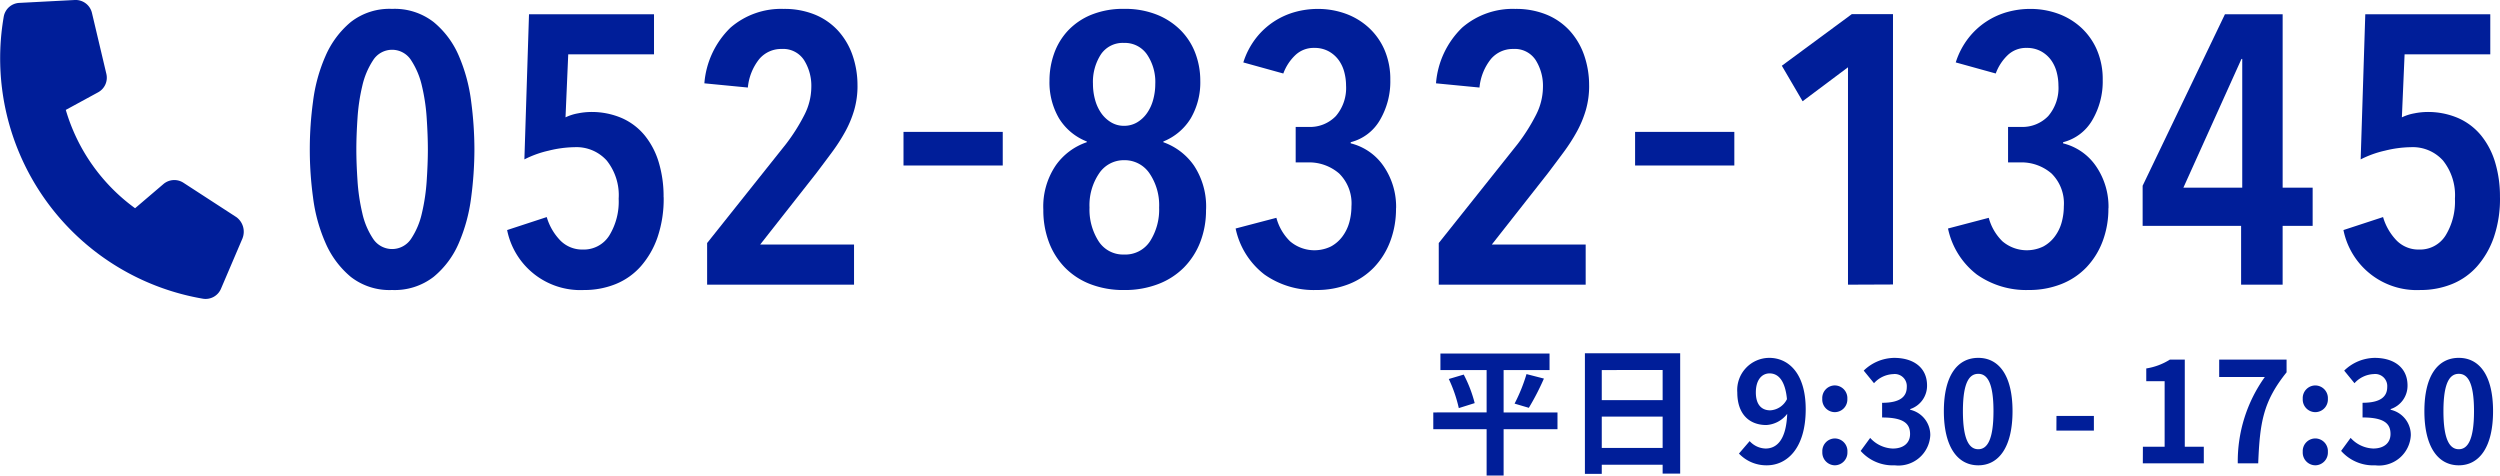
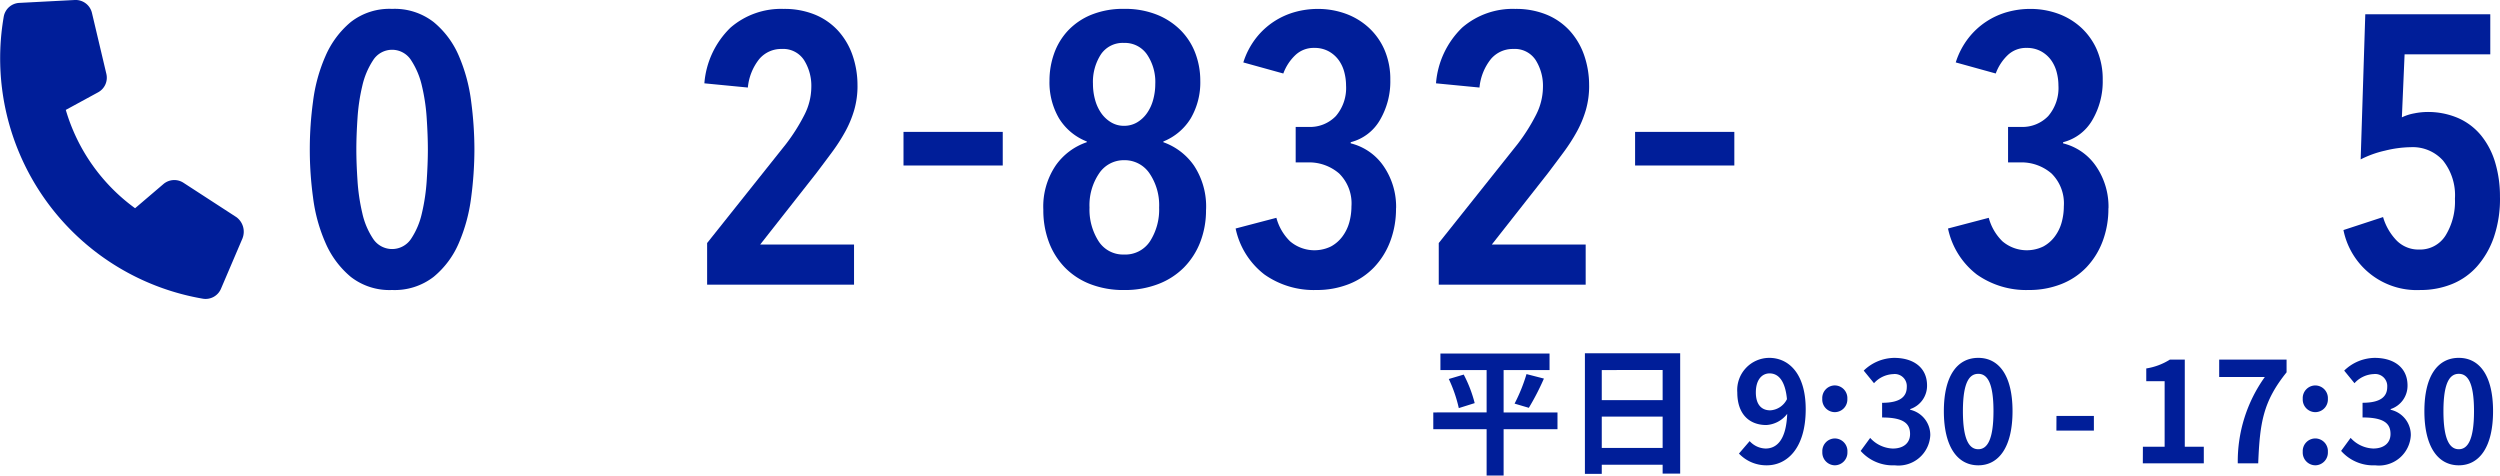
<svg xmlns="http://www.w3.org/2000/svg" width="184" height="34.999" viewBox="0 0 184 34.999">
  <g transform="translate(-408 -4)">
    <g transform="translate(20571.314 23126)">
      <path d="M86.214,12.49a27.2,27.2,0,0,1-.241,3.542,12.307,12.307,0,0,1-.906,3.345,6.534,6.534,0,0,1-1.854,2.488,4.681,4.681,0,0,1-3.058.969,4.623,4.623,0,0,1-3.043-.969,6.728,6.728,0,0,1-1.854-2.488,11.951,11.951,0,0,1-.92-3.345,26.19,26.19,0,0,1,0-7.084,11.961,11.961,0,0,1,.92-3.346,6.73,6.73,0,0,1,1.854-2.488,4.621,4.621,0,0,1,3.043-.97,4.68,4.68,0,0,1,3.058.97A6.536,6.536,0,0,1,85.067,5.6a12.317,12.317,0,0,1,.906,3.346,27.21,27.21,0,0,1,.241,3.542m-3.426,0q0-1.012-.085-2.291a14.147,14.147,0,0,0-.354-2.389,5.753,5.753,0,0,0-.793-1.883,1.656,1.656,0,0,0-2.8,0,5.727,5.727,0,0,0-.793,1.883,14.085,14.085,0,0,0-.354,2.389q-.085,1.28-.085,2.291t.085,2.291a14.386,14.386,0,0,0,.354,2.4,5.559,5.559,0,0,0,.793,1.883,1.673,1.673,0,0,0,2.8,0,5.583,5.583,0,0,0,.793-1.883,14.449,14.449,0,0,0,.354-2.4q.085-1.279.085-2.291" transform="translate(-20214.611 -23123.49)" fill="#001e99" />
-       <path d="M132.815,16.9a8.757,8.757,0,0,1-.453,2.952,6.408,6.408,0,0,1-1.232,2.136,4.954,4.954,0,0,1-1.854,1.307,6.131,6.131,0,0,1-2.321.435,5.5,5.5,0,0,1-5.662-4.413l2.916-.956a4.156,4.156,0,0,0,1.005,1.729,2.254,2.254,0,0,0,1.656.661,2.211,2.211,0,0,0,1.939-1.026,4.764,4.764,0,0,0,.694-2.713,4.089,4.089,0,0,0-.878-2.811,2.994,2.994,0,0,0-2.35-.984,8.345,8.345,0,0,0-1.911.253,7.515,7.515,0,0,0-1.8.647l.34-10.682h9.2V6.384h-6.313l-.2,4.638a3.553,3.553,0,0,1,.92-.295,5.048,5.048,0,0,1,.92-.1,5.6,5.6,0,0,1,2.307.45,4.547,4.547,0,0,1,1.684,1.279,5.755,5.755,0,0,1,1.033,1.982,8.7,8.7,0,0,1,.354,2.558" transform="translate(-20247.283 -23124.385)" fill="#001e99" />
      <path d="M179.756,7.794a6.392,6.392,0,0,1-.241,1.785,7.9,7.9,0,0,1-.665,1.6,13.286,13.286,0,0,1-.977,1.518q-.552.745-1.147,1.532l-4.133,5.257H179.5V22.44H168.687V19.376l5.8-7.281a13.755,13.755,0,0,0,1.359-2.15,4.552,4.552,0,0,0,.51-2.038,3.548,3.548,0,0,0-.538-2,1.832,1.832,0,0,0-1.642-.815,2.105,2.105,0,0,0-1.642.731,3.947,3.947,0,0,0-.849,2.108l-3.2-.31a6.4,6.4,0,0,1,1.925-4.1,5.681,5.681,0,0,1,3.907-1.377,5.923,5.923,0,0,1,2.307.422,4.765,4.765,0,0,1,1.7,1.181,5.211,5.211,0,0,1,1.062,1.8,6.7,6.7,0,0,1,.368,2.249" transform="translate(-20279.957 -23123.488)" fill="#001e99" />
      <rect width="7.304" height="2.474" transform="translate(-20096.816 -23112.293)" fill="#001e99" />
      <path d="M261.515,16.93a6.448,6.448,0,0,1-.425,2.376,5.463,5.463,0,0,1-1.2,1.869,5.366,5.366,0,0,1-1.9,1.223,6.858,6.858,0,0,1-2.505.436,6.744,6.744,0,0,1-2.491-.436,5.246,5.246,0,0,1-1.868-1.223,5.388,5.388,0,0,1-1.175-1.869,6.642,6.642,0,0,1-.41-2.376,5.392,5.392,0,0,1,.92-3.275,4.583,4.583,0,0,1,2.279-1.7V11.9a4.172,4.172,0,0,1-2.052-1.715,5.238,5.238,0,0,1-.694-2.755,5.918,5.918,0,0,1,.34-2,4.827,4.827,0,0,1,1.019-1.686,4.9,4.9,0,0,1,1.713-1.167,6.193,6.193,0,0,1,2.421-.436,6.3,6.3,0,0,1,2.435.436,5.176,5.176,0,0,1,1.755,1.167,4.807,4.807,0,0,1,1.062,1.686,5.71,5.71,0,0,1,.354,2,5.244,5.244,0,0,1-.694,2.755,4.189,4.189,0,0,1-2.024,1.715v.056a4.627,4.627,0,0,1,2.251,1.715,5.456,5.456,0,0,1,.892,3.261m-3.454-.168a4.17,4.17,0,0,0-.708-2.516,2.207,2.207,0,0,0-1.868-.97,2.181,2.181,0,0,0-1.84.97,4.165,4.165,0,0,0-.708,2.516,4.316,4.316,0,0,0,.665,2.473,2.141,2.141,0,0,0,1.883.984,2.167,2.167,0,0,0,1.911-.984,4.322,4.322,0,0,0,.665-2.473m-.283-9.108a3.592,3.592,0,0,0-.613-2.165,1.977,1.977,0,0,0-1.695-.844,1.932,1.932,0,0,0-1.695.844,3.721,3.721,0,0,0-.584,2.165,4.377,4.377,0,0,0,.157,1.18,3.136,3.136,0,0,0,.455.984,2.364,2.364,0,0,0,.727.675,1.811,1.811,0,0,0,.94.253,1.864,1.864,0,0,0,.968-.253,2.359,2.359,0,0,0,.726-.675,3.138,3.138,0,0,0,.456-.984,4.367,4.367,0,0,0,.157-1.18" transform="translate(-20336.066 -23123.488)" fill="#001e99" />
      <path d="M307.345,16.818a6.749,6.749,0,0,1-.425,2.432,5.661,5.661,0,0,1-1.189,1.912,5.194,5.194,0,0,1-1.854,1.237,6.4,6.4,0,0,1-2.392.435,6.3,6.3,0,0,1-3.822-1.139,5.753,5.753,0,0,1-2.123-3.387l3-.787a3.789,3.789,0,0,0,1.005,1.728,2.776,2.776,0,0,0,3.015.379,2.59,2.59,0,0,0,.849-.744,3.129,3.129,0,0,0,.5-1.04,4.47,4.47,0,0,0,.156-1.167,3.088,3.088,0,0,0-.906-2.418,3.382,3.382,0,0,0-2.35-.815h-.849V10.831h.934a2.633,2.633,0,0,0,2.024-.8,3.169,3.169,0,0,0,.75-2.246,3.9,3.9,0,0,0-.127-.975,2.647,2.647,0,0,0-.41-.89,2.247,2.247,0,0,0-.736-.65,2.167,2.167,0,0,0-1.076-.254,1.946,1.946,0,0,0-1.387.534A3.566,3.566,0,0,0,299.05,6.9l-2.944-.815a5.728,5.728,0,0,1,.934-1.791,5.48,5.48,0,0,1,1.331-1.225,5.547,5.547,0,0,1,1.557-.7,6.258,6.258,0,0,1,1.642-.222,5.986,5.986,0,0,1,2.067.351,5.069,5.069,0,0,1,1.7,1.026A4.819,4.819,0,0,1,306.5,5.167a5.451,5.451,0,0,1,.425,2.207,5.6,5.6,0,0,1-.764,2.951,3.467,3.467,0,0,1-2.151,1.63v.085a4.131,4.131,0,0,1,2.435,1.7,5.269,5.269,0,0,1,.906,3.078" transform="translate(-20367.912 -23123.49)" fill="#001e99" />
      <path d="M354.739,7.794a6.394,6.394,0,0,1-.241,1.785,7.92,7.92,0,0,1-.665,1.6,13.331,13.331,0,0,1-.977,1.518q-.552.745-1.147,1.532l-4.133,5.257h6.908V22.44H343.67V19.376l5.8-7.281a13.778,13.778,0,0,0,1.359-2.15,4.556,4.556,0,0,0,.51-2.038,3.548,3.548,0,0,0-.538-2,1.832,1.832,0,0,0-1.642-.815,2.106,2.106,0,0,0-1.642.731,3.952,3.952,0,0,0-.849,2.108l-3.2-.31a6.4,6.4,0,0,1,1.925-4.1A5.68,5.68,0,0,1,349.3,2.144a5.924,5.924,0,0,1,2.307.422,4.769,4.769,0,0,1,1.7,1.181,5.216,5.216,0,0,1,1.062,1.8,6.706,6.706,0,0,1,.368,2.249" transform="translate(-20401.092 -23123.488)" fill="#001e99" />
      <rect width="7.304" height="2.474" transform="translate(-20042.971 -23112.293)" fill="#001e99" />
-       <path d="M431.048,23.335v-16l-3.34,2.5-1.529-2.614,5.152-3.8h3.029v19.9Z" transform="translate(-20458.35 -23124.383)" fill="#001e99" />
      <path d="M477.727,16.818a6.748,6.748,0,0,1-.425,2.432,5.66,5.66,0,0,1-1.189,1.912,5.193,5.193,0,0,1-1.854,1.237,6.4,6.4,0,0,1-2.392.435,6.3,6.3,0,0,1-3.822-1.139,5.752,5.752,0,0,1-2.123-3.387l3-.787a3.789,3.789,0,0,0,1.005,1.728,2.776,2.776,0,0,0,3.015.379,2.584,2.584,0,0,0,.849-.744,3.13,3.13,0,0,0,.5-1.04,4.469,4.469,0,0,0,.156-1.167,3.088,3.088,0,0,0-.906-2.418,3.381,3.381,0,0,0-2.35-.815h-.849V10.831h.934a2.634,2.634,0,0,0,2.024-.8,3.17,3.17,0,0,0,.75-2.246,3.9,3.9,0,0,0-.127-.975,2.653,2.653,0,0,0-.41-.89,2.242,2.242,0,0,0-.736-.65,2.167,2.167,0,0,0-1.076-.254,1.946,1.946,0,0,0-1.387.534,3.575,3.575,0,0,0-.878,1.349l-2.944-.815a5.726,5.726,0,0,1,.934-1.791,5.473,5.473,0,0,1,1.331-1.225,5.547,5.547,0,0,1,1.557-.7,6.258,6.258,0,0,1,1.642-.222,5.986,5.986,0,0,1,2.067.351,5.069,5.069,0,0,1,1.7,1.026,4.818,4.818,0,0,1,1.161,1.645,5.451,5.451,0,0,1,.425,2.207,5.6,5.6,0,0,1-.764,2.951,3.467,3.467,0,0,1-2.151,1.63v.085a4.131,4.131,0,0,1,2.435,1.7,5.27,5.27,0,0,1,.906,3.078" transform="translate(-20485.863 -23123.49)" fill="#001e99" />
-       <path d="M522.78,19.006v4.329h-3.057V19.006h-7.247V16.054l6.058-12.622h4.247V16.194h2.208v2.811ZM519.807,6.721h-.057l-4.274,9.473h4.331Z" transform="translate(-20518.092 -23124.383)" fill="#001e99" />
      <path d="M572.021,16.9a8.751,8.751,0,0,1-.453,2.952,6.4,6.4,0,0,1-1.231,2.136,4.951,4.951,0,0,1-1.854,1.307,6.131,6.131,0,0,1-2.321.435,5.5,5.5,0,0,1-5.662-4.413l2.916-.956a4.157,4.157,0,0,0,1,1.729,2.254,2.254,0,0,0,1.656.661,2.21,2.21,0,0,0,1.939-1.026,4.762,4.762,0,0,0,.694-2.713,4.089,4.089,0,0,0-.877-2.811,2.994,2.994,0,0,0-2.35-.984,8.344,8.344,0,0,0-1.911.253,7.518,7.518,0,0,0-1.8.647l.34-10.682h9.2V6.384H565l-.2,4.638a3.559,3.559,0,0,1,.92-.295,5.054,5.054,0,0,1,.92-.1,5.6,5.6,0,0,1,2.307.45,4.548,4.548,0,0,1,1.685,1.279,5.756,5.756,0,0,1,1.033,1.982,8.7,8.7,0,0,1,.354,2.558" transform="translate(-20551.336 -23124.385)" fill="#001e99" />
      <path d="M17.856,17.524l-1.593,3.73a1.228,1.228,0,0,1-1.349.727A17.95,17.95,0,0,1,.276,1.223,1.223,1.223,0,0,1,1.426.213L5.5,0A1.236,1.236,0,0,1,6.766.944l1.064,4.5a1.223,1.223,0,0,1-.6,1.345l-2.388,1.3a13.7,13.7,0,0,0,5.1,7.237l2.081-1.775a1.234,1.234,0,0,1,1.478-.1l3.9,2.532a1.33,1.33,0,0,1,.454,1.538" transform="translate(-20163.314 -23122)" fill="#001e99" />
      <rect width="183.999" height="22" transform="translate(-20163.314 -23122)" fill="none" />
    </g>
    <path d="M9.631-3.514H5.666v-3.12h3.38V-7.849H1.015v1.215h3.4v3.12H.49v1.236H4.415V1.13H5.666V-2.278H9.631Zm-8-2.461a10.265,10.265,0,0,1,.737,2.142L3.537-4.2A9.51,9.51,0,0,0,2.73-6.3ZM7.522-3.854a18.565,18.565,0,0,0,1.11-2.152l-1.281-.33a12.345,12.345,0,0,1-.878,2.173ZM12.89-.9V-3.205h4.48V-.9Zm4.48-5.736V-4.42H12.89V-6.634ZM11.649-7.87V1.006H12.89V.337h4.48V.986h1.291V-7.87ZM24.23-4.987c0-.937.454-1.4,1.009-1.4.636,0,1.15.515,1.281,1.895a1.464,1.464,0,0,1-1.231.824C24.644-3.669,24.23-4.091,24.23-4.987ZM25.037.378C26.52.378,27.9-.868,27.9-3.751c0-2.646-1.271-3.779-2.684-3.779a2.367,2.367,0,0,0-2.351,2.543c0,1.617.9,2.4,2.139,2.4a2.084,2.084,0,0,0,1.534-.824c-.071,1.905-.757,2.554-1.594,2.554a1.643,1.643,0,0,1-1.17-.546l-.787.916A2.773,2.773,0,0,0,25.037.378Zm5-3.913a.931.931,0,0,0,.928-.978.934.934,0,0,0-.928-.989.932.932,0,0,0-.918.989A.929.929,0,0,0,30.041-3.535Zm0,3.913A.94.94,0,0,0,30.97-.61a.934.934,0,0,0-.928-.989.932.932,0,0,0-.918.989A.938.938,0,0,0,30.041.378Zm4.409,0a2.346,2.346,0,0,0,2.623-2.214A1.9,1.9,0,0,0,35.591-3.71v-.051A1.806,1.806,0,0,0,36.831-5.5c0-1.3-.979-2.029-2.421-2.029a3.278,3.278,0,0,0-2.24.937l.757.927a2.012,2.012,0,0,1,1.412-.669.888.888,0,0,1,1,.947c0,.68-.444,1.164-1.816,1.164v1.081c1.624,0,2.058.474,2.058,1.215,0,.69-.515,1.071-1.271,1.071a2.352,2.352,0,0,1-1.665-.783l-.7.958A3.145,3.145,0,0,0,34.45.378Zm6.154,0c1.523,0,2.522-1.359,2.522-3.985s-1-3.923-2.522-3.923-2.532,1.287-2.532,3.923S39.081.378,40.6.378Zm0-1.184c-.646,0-1.13-.659-1.13-2.8s.484-2.749,1.13-2.749,1.12.618,1.12,2.749S41.251-.806,40.6-.806Zm5.751-1.37H49.11V-3.257H46.356ZM52.712.234H57.2V-.991H55.8V-7.4H54.7a4.6,4.6,0,0,1-1.735.649v.937h1.352V-.991h-1.6Zm6.992,0h1.5c.121-2.986.353-4.541,2.088-6.7V-7.4H58.332v1.277h3.36A10.663,10.663,0,0,0,59.7.234Zm5.7-3.769a.931.931,0,0,0,.928-.978A.934.934,0,0,0,65.4-5.5a.932.932,0,0,0-.918.989A.929.929,0,0,0,65.4-3.535Zm0,3.913a.94.94,0,0,0,.928-.989A.934.934,0,0,0,65.4-1.6a.932.932,0,0,0-.918.989A.938.938,0,0,0,65.4.378Zm4.409,0a2.346,2.346,0,0,0,2.623-2.214A1.9,1.9,0,0,0,70.953-3.71v-.051A1.806,1.806,0,0,0,72.194-5.5c0-1.3-.979-2.029-2.421-2.029a3.278,3.278,0,0,0-2.24.937l.757.927A2.012,2.012,0,0,1,69.7-6.336a.888.888,0,0,1,1,.947c0,.68-.444,1.164-1.816,1.164v1.081c1.624,0,2.058.474,2.058,1.215,0,.69-.515,1.071-1.271,1.071a2.352,2.352,0,0,1-1.665-.783l-.7.958A3.144,3.144,0,0,0,69.813.378Zm6.154,0c1.523,0,2.522-1.359,2.522-3.985s-1-3.923-2.522-3.923-2.532,1.287-2.532,3.923S74.444.378,75.968.378Zm0-1.184c-.646,0-1.13-.659-1.13-2.8s.484-2.749,1.13-2.749,1.12.618,1.12,2.749S76.613-.806,75.968-.806Z" transform="translate(513 37.869)" fill="#001e99" />
  </g>
</svg>